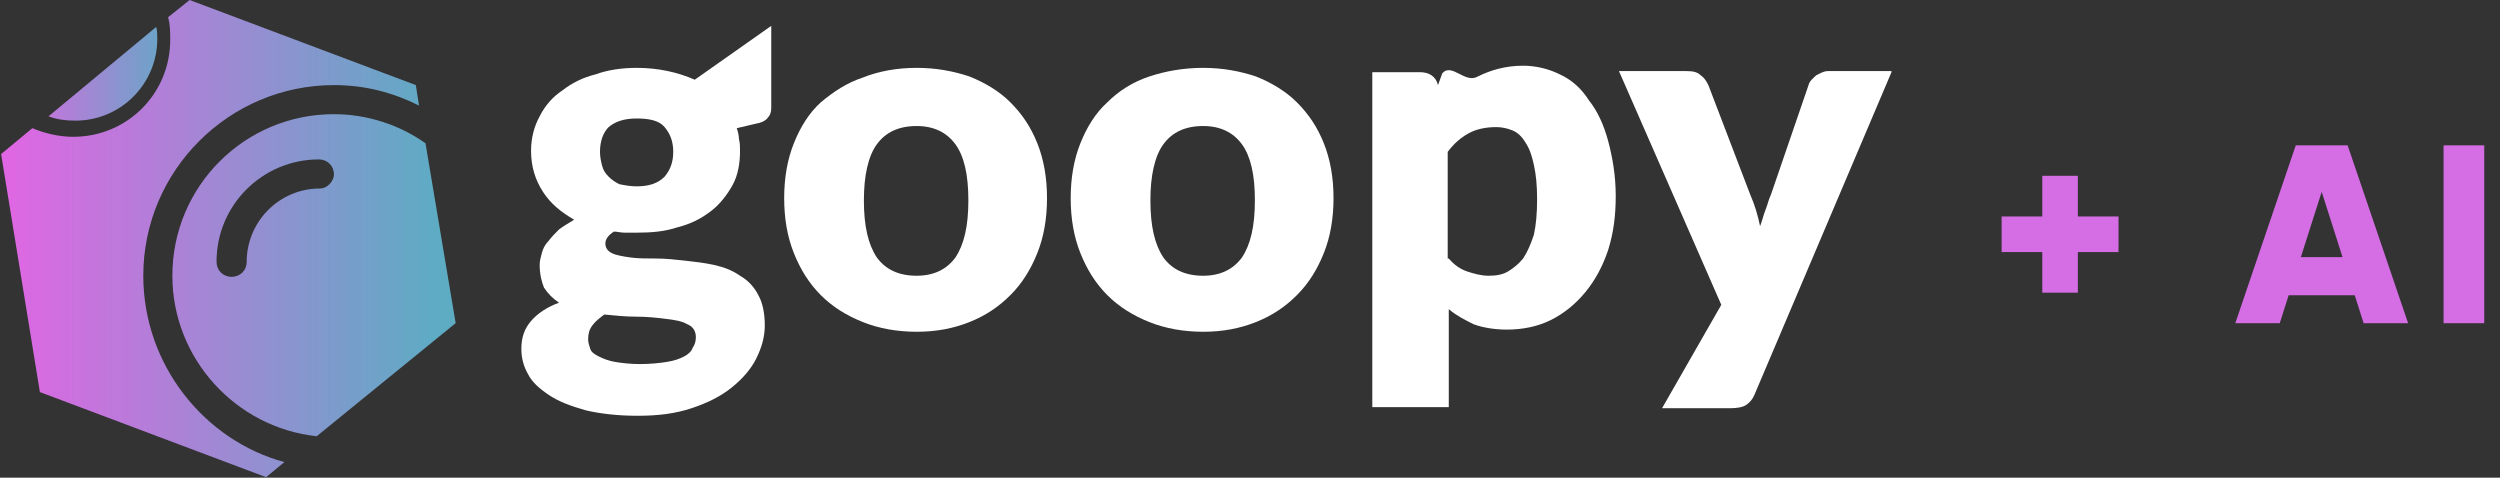
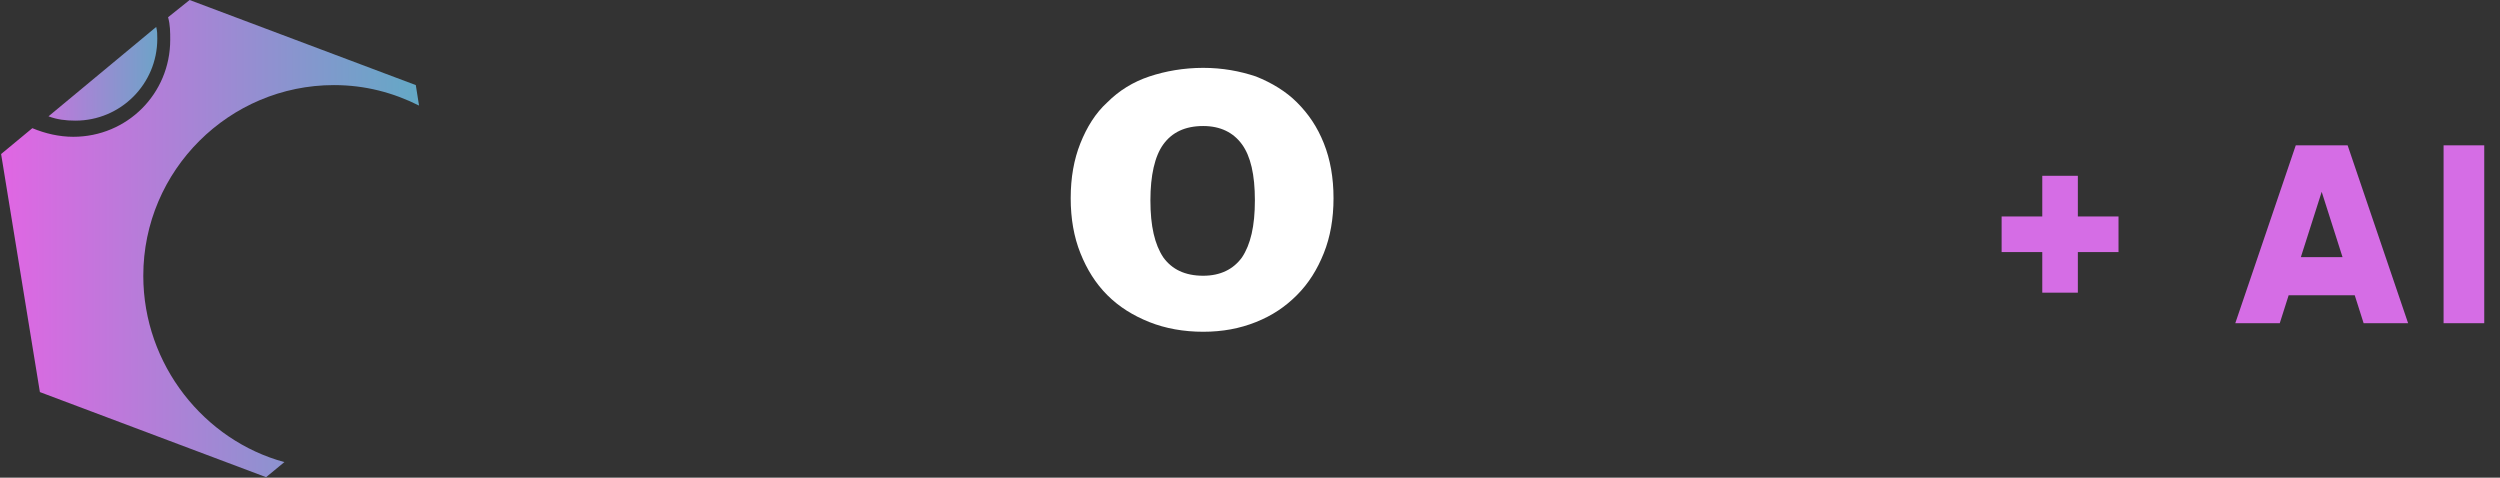
<svg xmlns="http://www.w3.org/2000/svg" width="1052" height="201" viewBox="0 0 1052 201" fill="none">
  <rect x="0" y="0" width="1052" height="201" fill="#333333" stroke="none" />
-   <path d="M324.544 10.878V45.326C324.544 47.139 324.091 48.498 323.184 49.405C322.278 50.765 320.465 51.671 317.745 52.124L310.04 53.937C310.493 55.297 310.946 57.11 310.946 58.47C311.4 60.283 311.4 61.643 311.4 63.456C311.4 68.895 310.493 73.881 308.227 77.96C305.96 82.039 302.788 86.119 299.162 88.838C295.082 92.011 290.55 94.277 285.111 95.637C279.671 97.45 274.232 97.903 267.887 97.903C266.074 97.903 264.714 97.903 262.901 97.903C261.088 97.903 259.728 97.45 258.368 97.45C256.102 98.81 254.742 100.623 254.742 102.436C254.742 104.249 255.649 105.609 257.462 106.515C259.275 107.422 261.994 107.875 265.167 108.328C268.34 108.781 271.966 108.781 276.045 108.781C280.125 108.781 284.204 109.235 288.283 109.688C292.363 110.141 296.442 110.594 300.521 111.501C304.601 112.407 308.227 113.767 311.4 116.033C314.572 117.846 317.292 120.566 319.105 124.192C320.918 127.365 321.824 131.897 321.824 136.883C321.824 141.869 320.465 146.402 318.198 150.934C315.932 155.467 312.306 159.546 307.773 163.172C303.241 166.798 297.802 169.518 291.003 171.784C284.204 174.05 276.952 174.957 268.34 174.957C259.728 174.957 252.476 174.05 246.584 172.69C240.238 170.877 235.252 169.064 231.173 166.345C227.094 163.625 223.921 160.906 222.108 157.28C220.295 154.107 219.388 150.481 219.388 146.855C219.388 141.869 220.748 138.243 223.468 135.07C226.187 131.897 230.266 129.178 235.252 127.365C232.533 125.552 230.72 123.739 228.907 121.019C228 118.753 227.094 115.58 227.094 111.501C227.094 109.688 227.547 108.328 228 106.515C228.453 104.702 229.36 102.889 230.72 101.529C232.079 99.716 233.439 98.356 235.252 96.543C237.065 95.184 239.332 93.824 241.598 92.464C236.159 89.291 231.626 85.665 228.453 80.68C225.281 75.694 223.468 70.255 223.468 63.456C223.468 58.017 224.827 53.031 227.094 48.952C229.36 44.419 232.533 40.793 236.612 38.074C240.691 34.901 245.224 32.634 250.663 31.275C255.649 29.462 261.541 28.555 267.887 28.555C276.952 28.555 285.111 30.368 292.363 33.541L324.544 10.878ZM292.816 141.869C292.816 139.149 291.456 137.336 289.19 136.43C286.924 135.07 283.751 134.617 280.125 134.164C276.499 133.71 272.419 133.257 267.887 133.257C263.354 133.257 258.822 132.804 254.289 132.351C252.476 133.71 250.663 135.07 249.303 136.883C247.943 138.696 247.49 140.509 247.49 142.776C247.49 144.135 247.943 145.495 248.397 146.855C248.85 148.215 250.21 149.121 252.023 150.028C253.836 150.934 256.102 151.841 258.822 152.294C261.541 152.747 265.167 153.2 269.247 153.2C273.779 153.2 277.858 152.747 280.578 152.294C283.751 151.841 286.017 150.934 287.83 150.028C289.643 149.121 291.003 147.761 291.456 146.402C292.363 145.042 292.816 143.682 292.816 141.869ZM267.887 78.413C273.326 78.413 276.952 77.053 279.671 74.334C281.938 71.614 283.298 68.442 283.298 63.909C283.298 59.377 281.938 56.204 279.671 53.484C277.405 50.765 273.326 49.858 267.887 49.858C262.448 49.858 258.822 51.218 256.102 53.484C253.836 55.751 252.476 59.377 252.476 63.909C252.476 66.175 252.929 67.988 253.383 69.801C253.836 71.614 254.742 72.974 256.102 74.334C257.462 75.694 258.822 76.6 260.635 77.507C262.901 77.96 265.167 78.413 267.887 78.413Z" fill="white" />
-   <path d="M385.735 28.555C393.893 28.555 401.145 29.915 407.944 32.181C414.743 34.901 420.635 38.527 425.168 43.059C430.154 48.045 433.78 53.484 436.499 60.283C439.219 67.082 440.579 74.787 440.579 83.399C440.579 92.011 439.219 99.716 436.499 106.515C433.78 113.314 430.154 119.206 425.168 124.192C420.182 129.178 414.743 132.804 407.944 135.523C401.145 138.243 393.893 139.603 385.735 139.603C377.576 139.603 369.871 138.243 363.072 135.523C356.273 132.804 350.38 129.178 345.395 124.192C340.409 119.206 336.783 113.314 334.063 106.515C331.344 99.716 329.984 92.011 329.984 83.399C329.984 74.787 331.344 67.082 334.063 60.283C336.783 53.484 340.409 47.592 345.395 43.059C350.834 38.527 356.273 34.901 363.072 32.634C369.871 29.915 377.576 28.555 385.735 28.555ZM385.735 116.033C392.987 116.033 398.426 113.314 402.052 108.328C405.678 102.889 407.491 95.183 407.491 84.305C407.491 73.427 405.678 65.722 402.052 60.736C398.426 55.75 392.987 53.031 385.735 53.031C378.029 53.031 372.59 55.75 368.964 60.736C365.338 65.722 363.525 73.88 363.525 84.305C363.525 95.183 365.338 102.889 368.964 108.328C372.59 113.314 378.029 116.033 385.735 116.033Z" fill="white" />
  <path d="M506.301 28.555C514.46 28.555 521.712 29.915 528.511 32.181C535.31 34.901 541.202 38.527 545.734 43.059C550.72 48.045 554.346 53.484 557.066 60.283C559.785 67.082 561.145 74.787 561.145 83.399C561.145 92.011 559.785 99.716 557.066 106.515C554.346 113.314 550.72 119.206 545.734 124.192C540.749 129.178 535.31 132.804 528.511 135.523C521.712 138.243 514.46 139.603 506.301 139.603C498.142 139.603 490.437 138.243 483.638 135.523C476.839 132.804 470.947 129.178 465.961 124.192C460.975 119.206 457.349 113.314 454.63 106.515C451.91 99.716 450.55 92.011 450.55 83.399C450.55 74.787 451.91 67.082 454.63 60.283C457.349 53.484 460.975 47.592 465.961 43.059C470.947 38.073 476.839 34.447 483.638 32.181C490.437 29.915 498.142 28.555 506.301 28.555ZM506.301 116.033C513.553 116.033 518.992 113.314 522.618 108.328C526.244 102.889 528.057 95.183 528.057 84.305C528.057 73.427 526.244 65.722 522.618 60.736C518.992 55.75 513.553 53.031 506.301 53.031C498.596 53.031 493.157 55.75 489.53 60.736C485.904 65.722 484.091 73.88 484.091 84.305C484.091 95.183 485.904 102.889 489.53 108.328C493.157 113.314 498.596 116.033 506.301 116.033Z" fill="white" />
-   <path d="M606.925 30.822C611.004 26.289 616.444 35.354 621.883 32.181C627.322 29.462 633.667 27.649 640.919 27.649C646.359 27.649 651.798 29.009 656.33 31.275C661.316 33.541 665.395 37.167 668.568 42.153C672.194 46.686 674.914 52.578 676.727 59.377C678.54 66.176 679.9 73.881 679.9 82.493C679.9 90.651 678.993 97.903 676.727 105.156C674.461 111.954 671.288 117.847 667.208 122.833C663.129 127.818 658.143 131.898 652.704 134.617C647.265 137.337 640.919 138.696 634.121 138.696C628.682 138.696 623.696 137.79 620.07 136.43C616.444 134.617 612.817 132.804 609.645 130.085V171.331H577.463V30.369H597.407C601.486 30.369 604.206 32.181 605.112 35.807L606.925 30.822ZM609.645 108.782C611.911 111.501 614.631 113.314 617.35 114.221C620.07 115.127 623.242 116.034 626.415 116.034C629.588 116.034 632.308 115.58 634.574 114.221C636.84 112.861 639.106 111.048 640.919 108.782C642.733 106.062 644.092 102.889 645.452 98.81C646.359 94.731 646.812 89.745 646.812 83.853C646.812 77.96 646.359 73.428 645.452 69.348C644.546 65.269 643.639 62.55 641.826 59.83C640.466 57.564 638.653 55.751 636.387 54.844C634.121 53.938 631.854 53.484 629.588 53.484C625.055 53.484 620.976 54.391 617.803 56.204C614.63 58.017 611.911 60.283 609.191 63.909V108.782H609.645Z" fill="white" />
-   <path d="M795.933 30.368L738.369 165.892C737.462 168.158 736.103 169.518 734.743 170.424C733.383 171.331 731.117 171.784 727.944 171.784H699.389L724.318 128.271L681.258 29.915H709.814C712.533 29.915 714.346 30.368 715.706 31.728C717.066 32.635 717.972 33.994 718.879 35.807L736.556 82.039C738.369 86.119 739.729 90.651 740.635 95.184C741.542 92.918 741.995 90.651 742.901 88.385C743.808 86.119 744.261 83.852 745.168 82.039L761.032 35.807C761.485 33.994 762.845 33.088 764.204 31.728C766.018 30.822 767.377 29.915 769.19 29.915H795.933V30.368Z" fill="white" />
  <path d="M60.297 116.033C60.297 71.614 96.557 35.807 140.523 35.807C153.668 35.807 165.452 38.98 176.331 44.419L174.971 35.807L79.787 0L70.722 7.252C71.628 10.425 71.628 13.598 71.628 16.77C71.628 39.433 53.498 57.563 30.835 57.563C24.942 57.563 19.05 56.204 13.611 53.937L0.467 64.816L16.784 164.985L111.968 200.792L119.673 194.447C86.132 185.381 60.297 153.654 60.297 116.033Z" fill="url(#paint0_linear_6_402)" />
  <path d="M31.74 50.764C50.777 50.764 66.188 35.354 66.188 16.317C66.188 14.504 66.188 13.144 65.735 11.331L20.409 48.952C24.035 50.311 27.661 50.764 31.74 50.764Z" fill="url(#paint1_linear_6_402)" />
-   <path d="M179.049 60.283C168.171 52.578 154.573 48.045 140.522 48.045C102.901 48.045 72.533 78.413 72.533 116.033C72.533 150.934 99.275 179.942 133.27 183.569L191.74 135.977L179.049 60.283ZM134.63 79.32C117.406 79.32 103.808 93.371 103.808 110.141C103.808 113.767 101.088 116.487 97.462 116.487C93.836 116.487 91.117 113.767 91.117 110.141C91.117 86.119 110.607 67.082 134.176 67.082C137.802 67.082 140.522 69.801 140.522 73.427C140.522 76.147 137.802 79.32 134.63 79.32Z" fill="url(#paint2_linear_6_402)" />
  <path d="M891.469 91.088V106.059H874.36V123.168H859.389V106.059H842.28V91.088H859.389V73.979H874.36V91.088H891.469ZM994.614 136L990.871 124.237H963.068L959.326 136H940.612L966.062 61.147H987.877L1013.33 136H994.614ZM968.201 108.197H985.738L976.97 80.716L968.201 108.197ZM1028.26 61.147H1045.37V136H1028.26V61.147Z" fill="#D56DE5" />
  <defs>
    <linearGradient id="paint0_linear_6_402" x1="1.646" y1="100.396" x2="191.617" y2="100.396" gradientUnits="userSpaceOnUse">
      <stop stop-color="#E066E3" />
      <stop offset="0.965" stop-color="#5DACC4" />
    </linearGradient>
    <linearGradient id="paint1_linear_6_402" x1="1.645" y1="31.048" x2="191.616" y2="31.048" gradientUnits="userSpaceOnUse">
      <stop stop-color="#E066E3" />
      <stop offset="0.388" stop-color="#5DACC4" />
    </linearGradient>
    <linearGradient id="paint2_linear_6_402" x1="1.645" y1="115.807" x2="191.616" y2="115.807" gradientUnits="userSpaceOnUse">
      <stop stop-color="#E066E3" />
      <stop offset="0.965" stop-color="#5DACC4" />
    </linearGradient>
  </defs>
</svg>